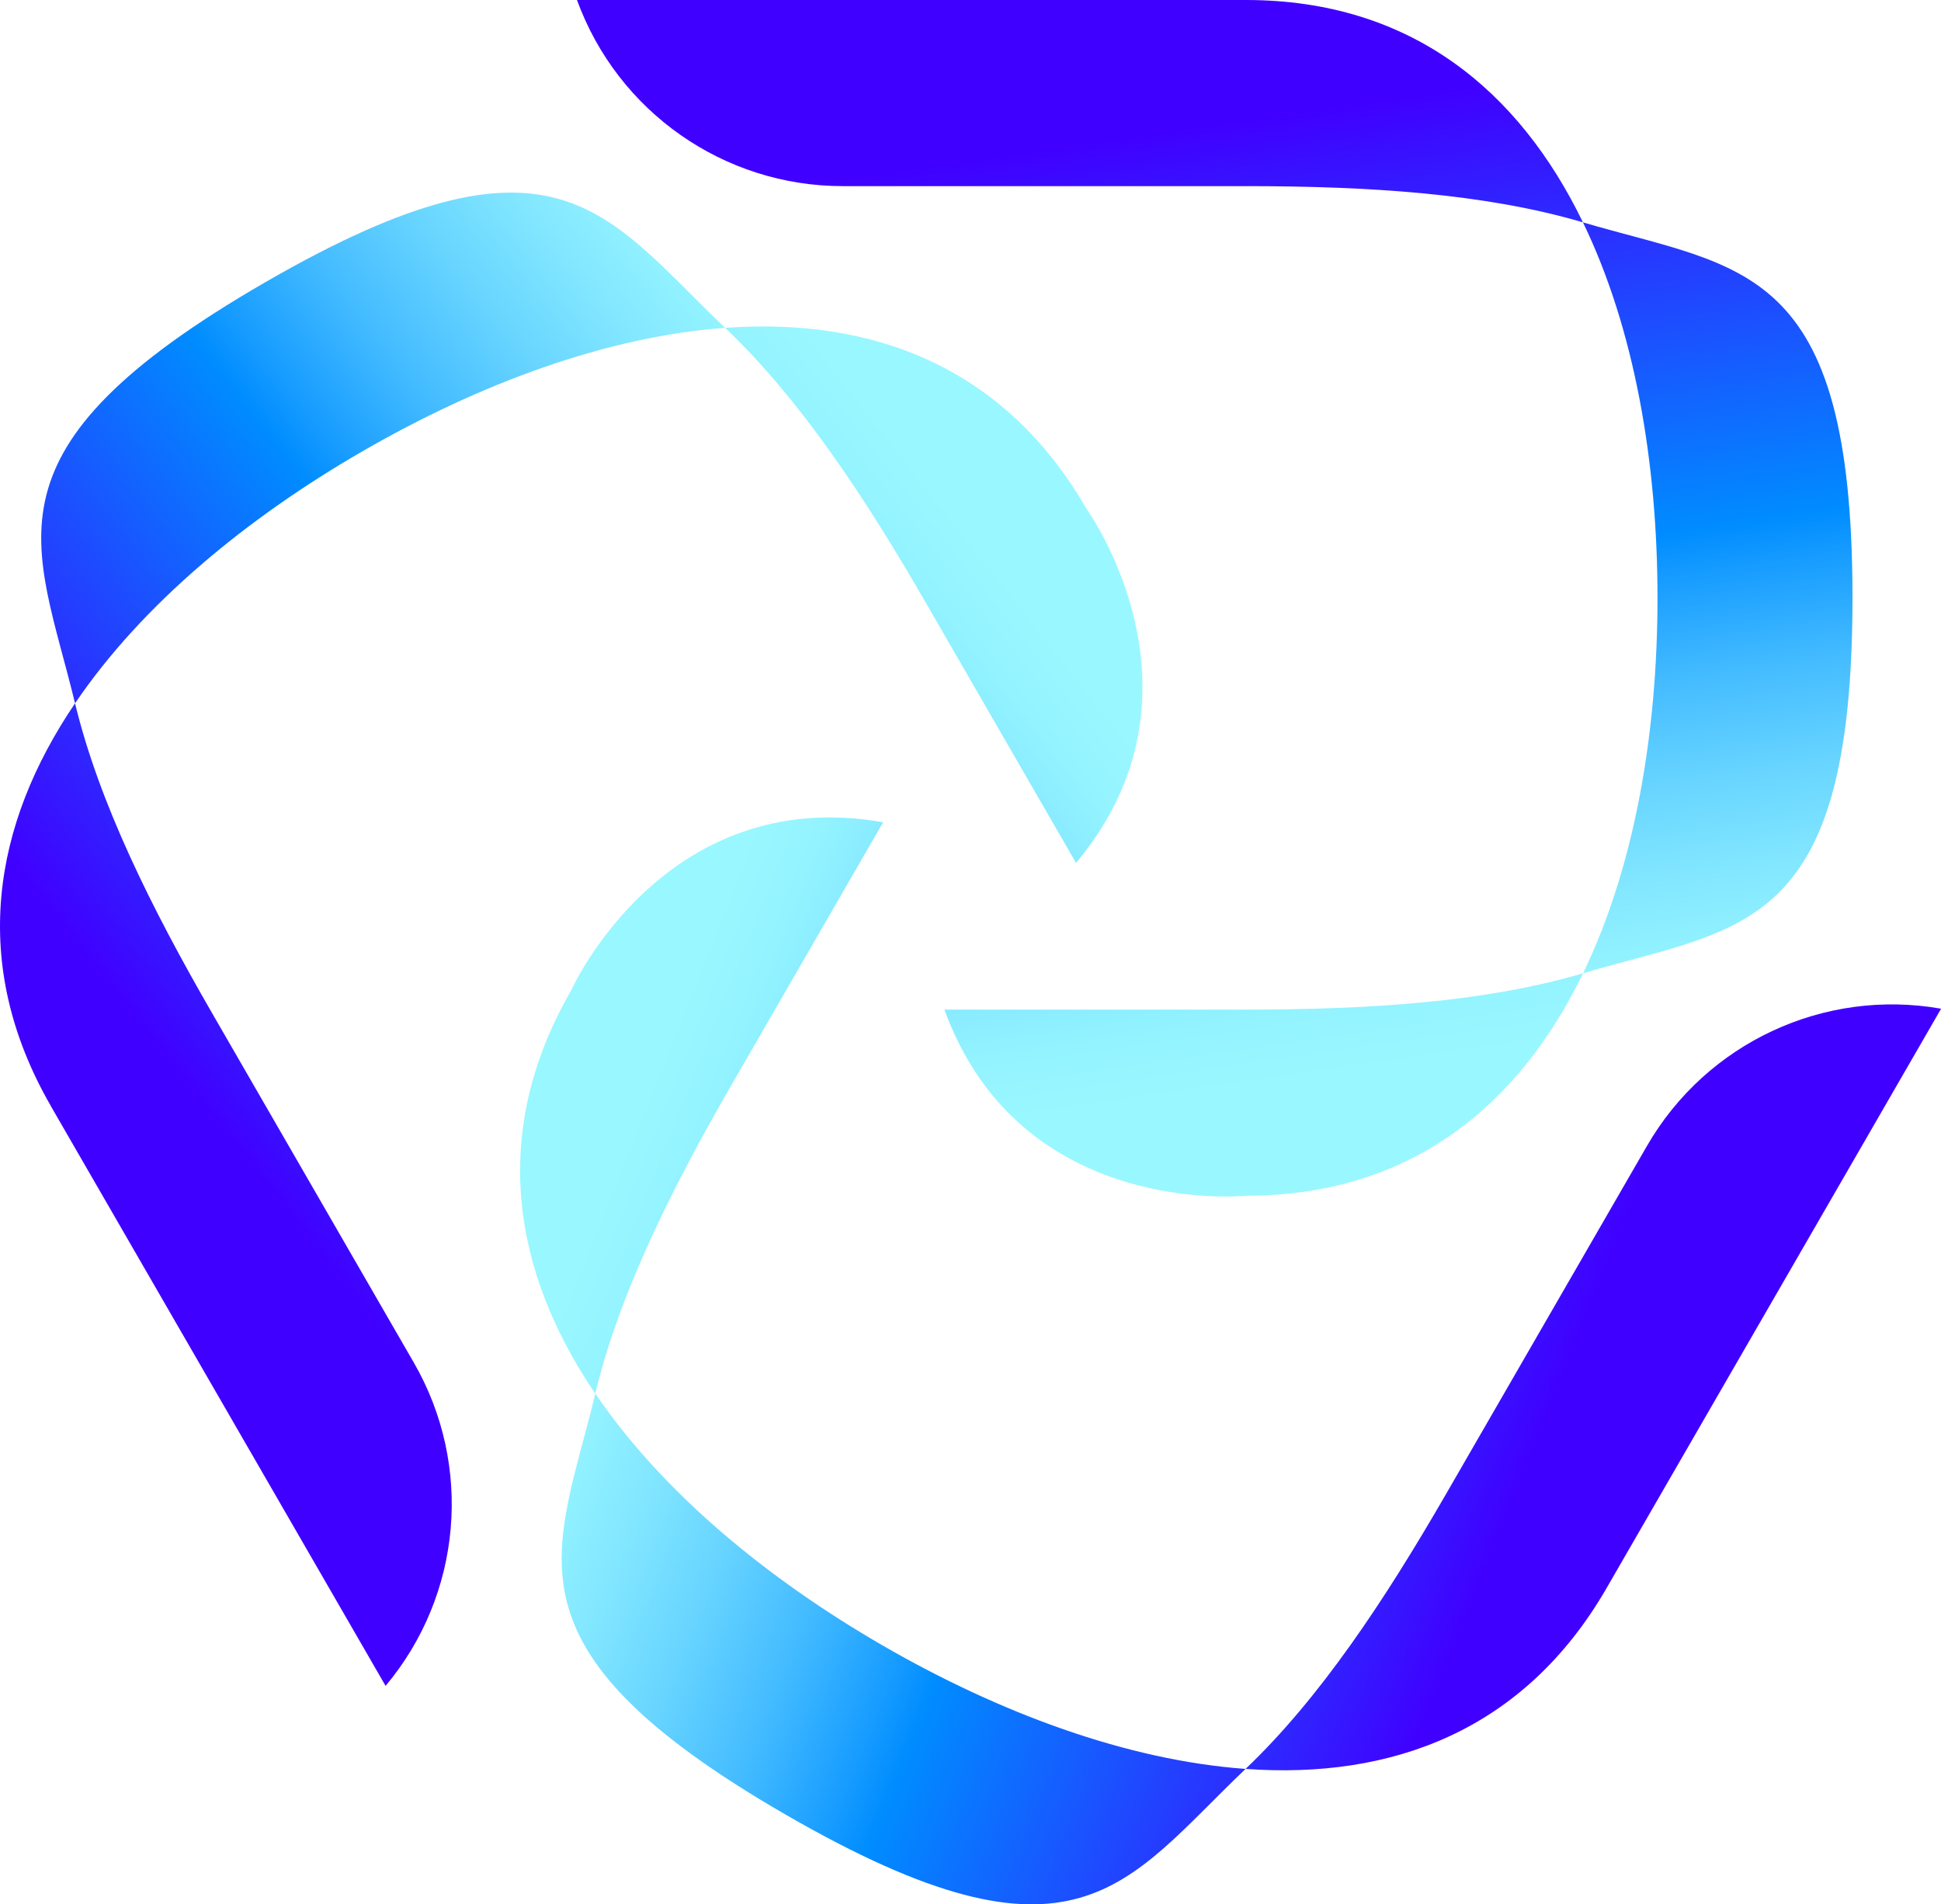
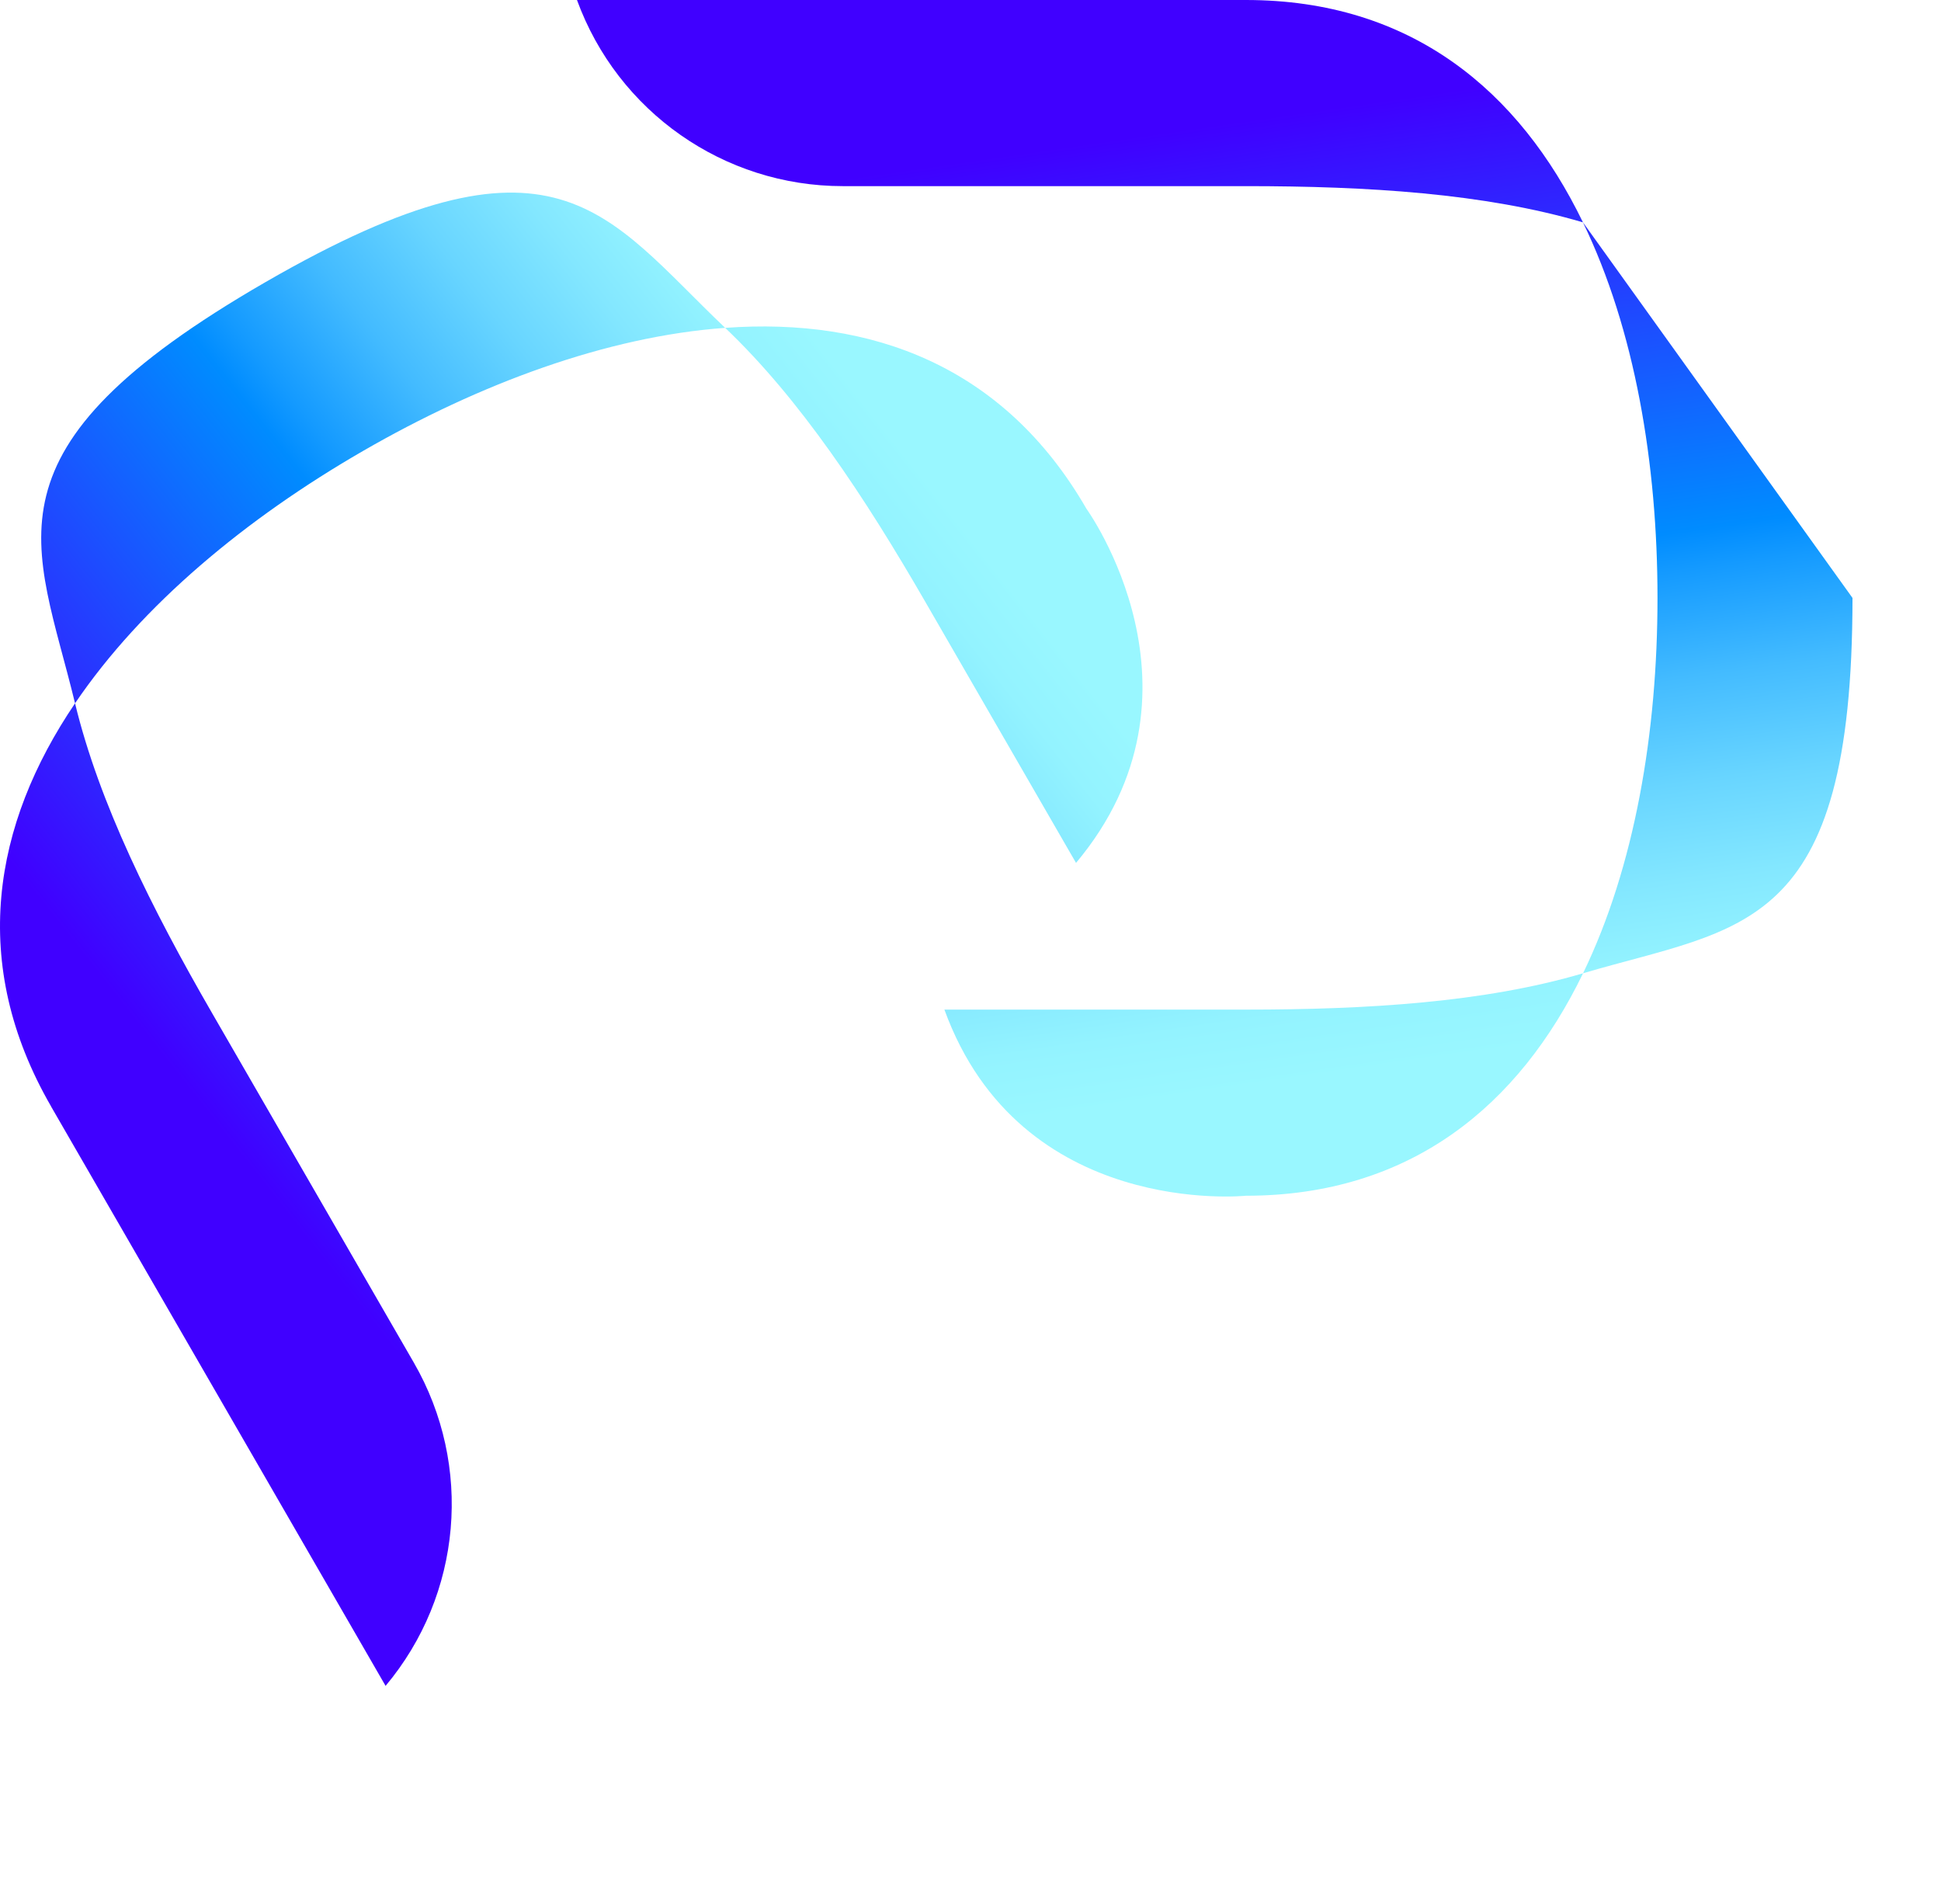
<svg xmlns="http://www.w3.org/2000/svg" xmlns:xlink="http://www.w3.org/1999/xlink" id="Layer_2" data-name="Layer 2" viewBox="0 0 194.51 190.81">
  <defs>
    <style>
      .cls-1 {
        fill: url(#linear-gradient);
      }

      .cls-1, .cls-2, .cls-3 {
        stroke-width: 0px;
      }

      .cls-2 {
        fill: url(#linear-gradient-2);
      }

      .cls-3 {
        fill: url(#linear-gradient-3);
      }
    </style>
    <linearGradient id="linear-gradient" x1="-490.05" y1="-1250.02" x2="-503.81" y2="-1345.05" gradientTransform="translate(931.65 -1000.01) rotate(-120)" gradientUnits="userSpaceOnUse">
      <stop offset="0" stop-color="#99f7ff" />
      <stop offset=".07" stop-color="#93f3ff" />
      <stop offset=".15" stop-color="#83e7ff" />
      <stop offset=".25" stop-color="#68d5ff" />
      <stop offset=".36" stop-color="#43bbff" />
      <stop offset=".47" stop-color="#149aff" />
      <stop offset=".51" stop-color="#008cff" />
      <stop offset="1" stop-color="#4000ff" />
    </linearGradient>
    <linearGradient id="linear-gradient-2" x1="967.85" y1="-1093.92" x2="954.1" y2="-1188.96" gradientTransform="translate(-400.19 -1272.37) rotate(120)" xlink:href="#linear-gradient" />
    <linearGradient id="linear-gradient-3" x1="133.58" y1="107.83" x2="119.83" y2="12.79" gradientTransform="matrix(1,0,0,1,0,0)" xlink:href="#linear-gradient" />
  </defs>
  <g id="Layer_1-2" data-name="Layer 1">
    <g>
      <path class="cls-1" d="M92.72,60.29c-6.08-10.53-12.58-20.34-20.05-27.44,14.62-1.06,27.92,3.77,36.2,18.12,0,0,13.31,18.38-1.04,35.49l-15.11-26.17ZM7.52,70.47c6.69-9.87,17.18-18.55,28.85-25.28,11.66-6.73,24.42-11.48,36.3-12.34-12.04-11.44-16.9-21.42-46.07-4.58C-2.61,45.13,3.61,54.3,7.52,70.47ZM5.12,110.87l33.52,58.05c7.66-9.13,8.79-22.07,2.83-32.39l-20.2-34.99c-6.09-10.54-11.33-21.07-13.75-31.07-8.22,12.13-10.68,26.06-2.4,40.39Z" />
-       <path class="cls-2" d="M73.39,108.55c-6.08,10.53-11.33,21.06-13.74,31.09-8.23-12.13-10.69-26.07-2.41-40.41,0,0,9.26-20.72,31.26-16.84l-15.11,26.17ZM124.82,177.24c-11.89-.86-24.66-5.61-36.32-12.34-11.66-6.73-22.15-15.41-28.84-25.27-3.89,16.15-10.1,25.34,19.07,42.19,29.21,16.86,34.04,6.89,46.09-4.58ZM161,159.12l33.52-58.05c-11.73-2.07-23.51,3.42-29.47,13.74l-20.2,34.99c-6.09,10.54-12.58,20.35-20.03,27.44,14.61,1.05,27.9-3.78,36.18-18.12Z" />
-       <path class="cls-3" d="M124.85,101.16c12.15,0,23.91-.72,33.79-3.64-6.39,13.19-17.23,22.29-33.79,22.29,0,0-22.58,2.34-30.21-18.65h30.21ZM158.63,22.28c5.2,10.73,7.47,24.16,7.47,37.63s-2.27,26.89-7.46,37.61c15.93-4.71,27-3.92,27-37.61s-11.06-32.93-27.01-37.63ZM124.85,0H57.82c4.08,11.2,14.72,18.65,26.63,18.65h40.4c12.17,0,23.91.72,33.78,3.63C152.24,9.09,141.41,0,124.85,0Z" />
+       <path class="cls-3" d="M124.85,101.16c12.15,0,23.91-.72,33.79-3.64-6.39,13.19-17.23,22.29-33.79,22.29,0,0-22.58,2.34-30.21-18.65h30.21ZM158.63,22.28c5.2,10.73,7.47,24.16,7.47,37.63s-2.27,26.89-7.46,37.61c15.93-4.71,27-3.92,27-37.61ZM124.85,0H57.82c4.08,11.2,14.72,18.65,26.63,18.65h40.4c12.17,0,23.91.72,33.78,3.63C152.24,9.09,141.41,0,124.85,0Z" />
    </g>
  </g>
</svg>